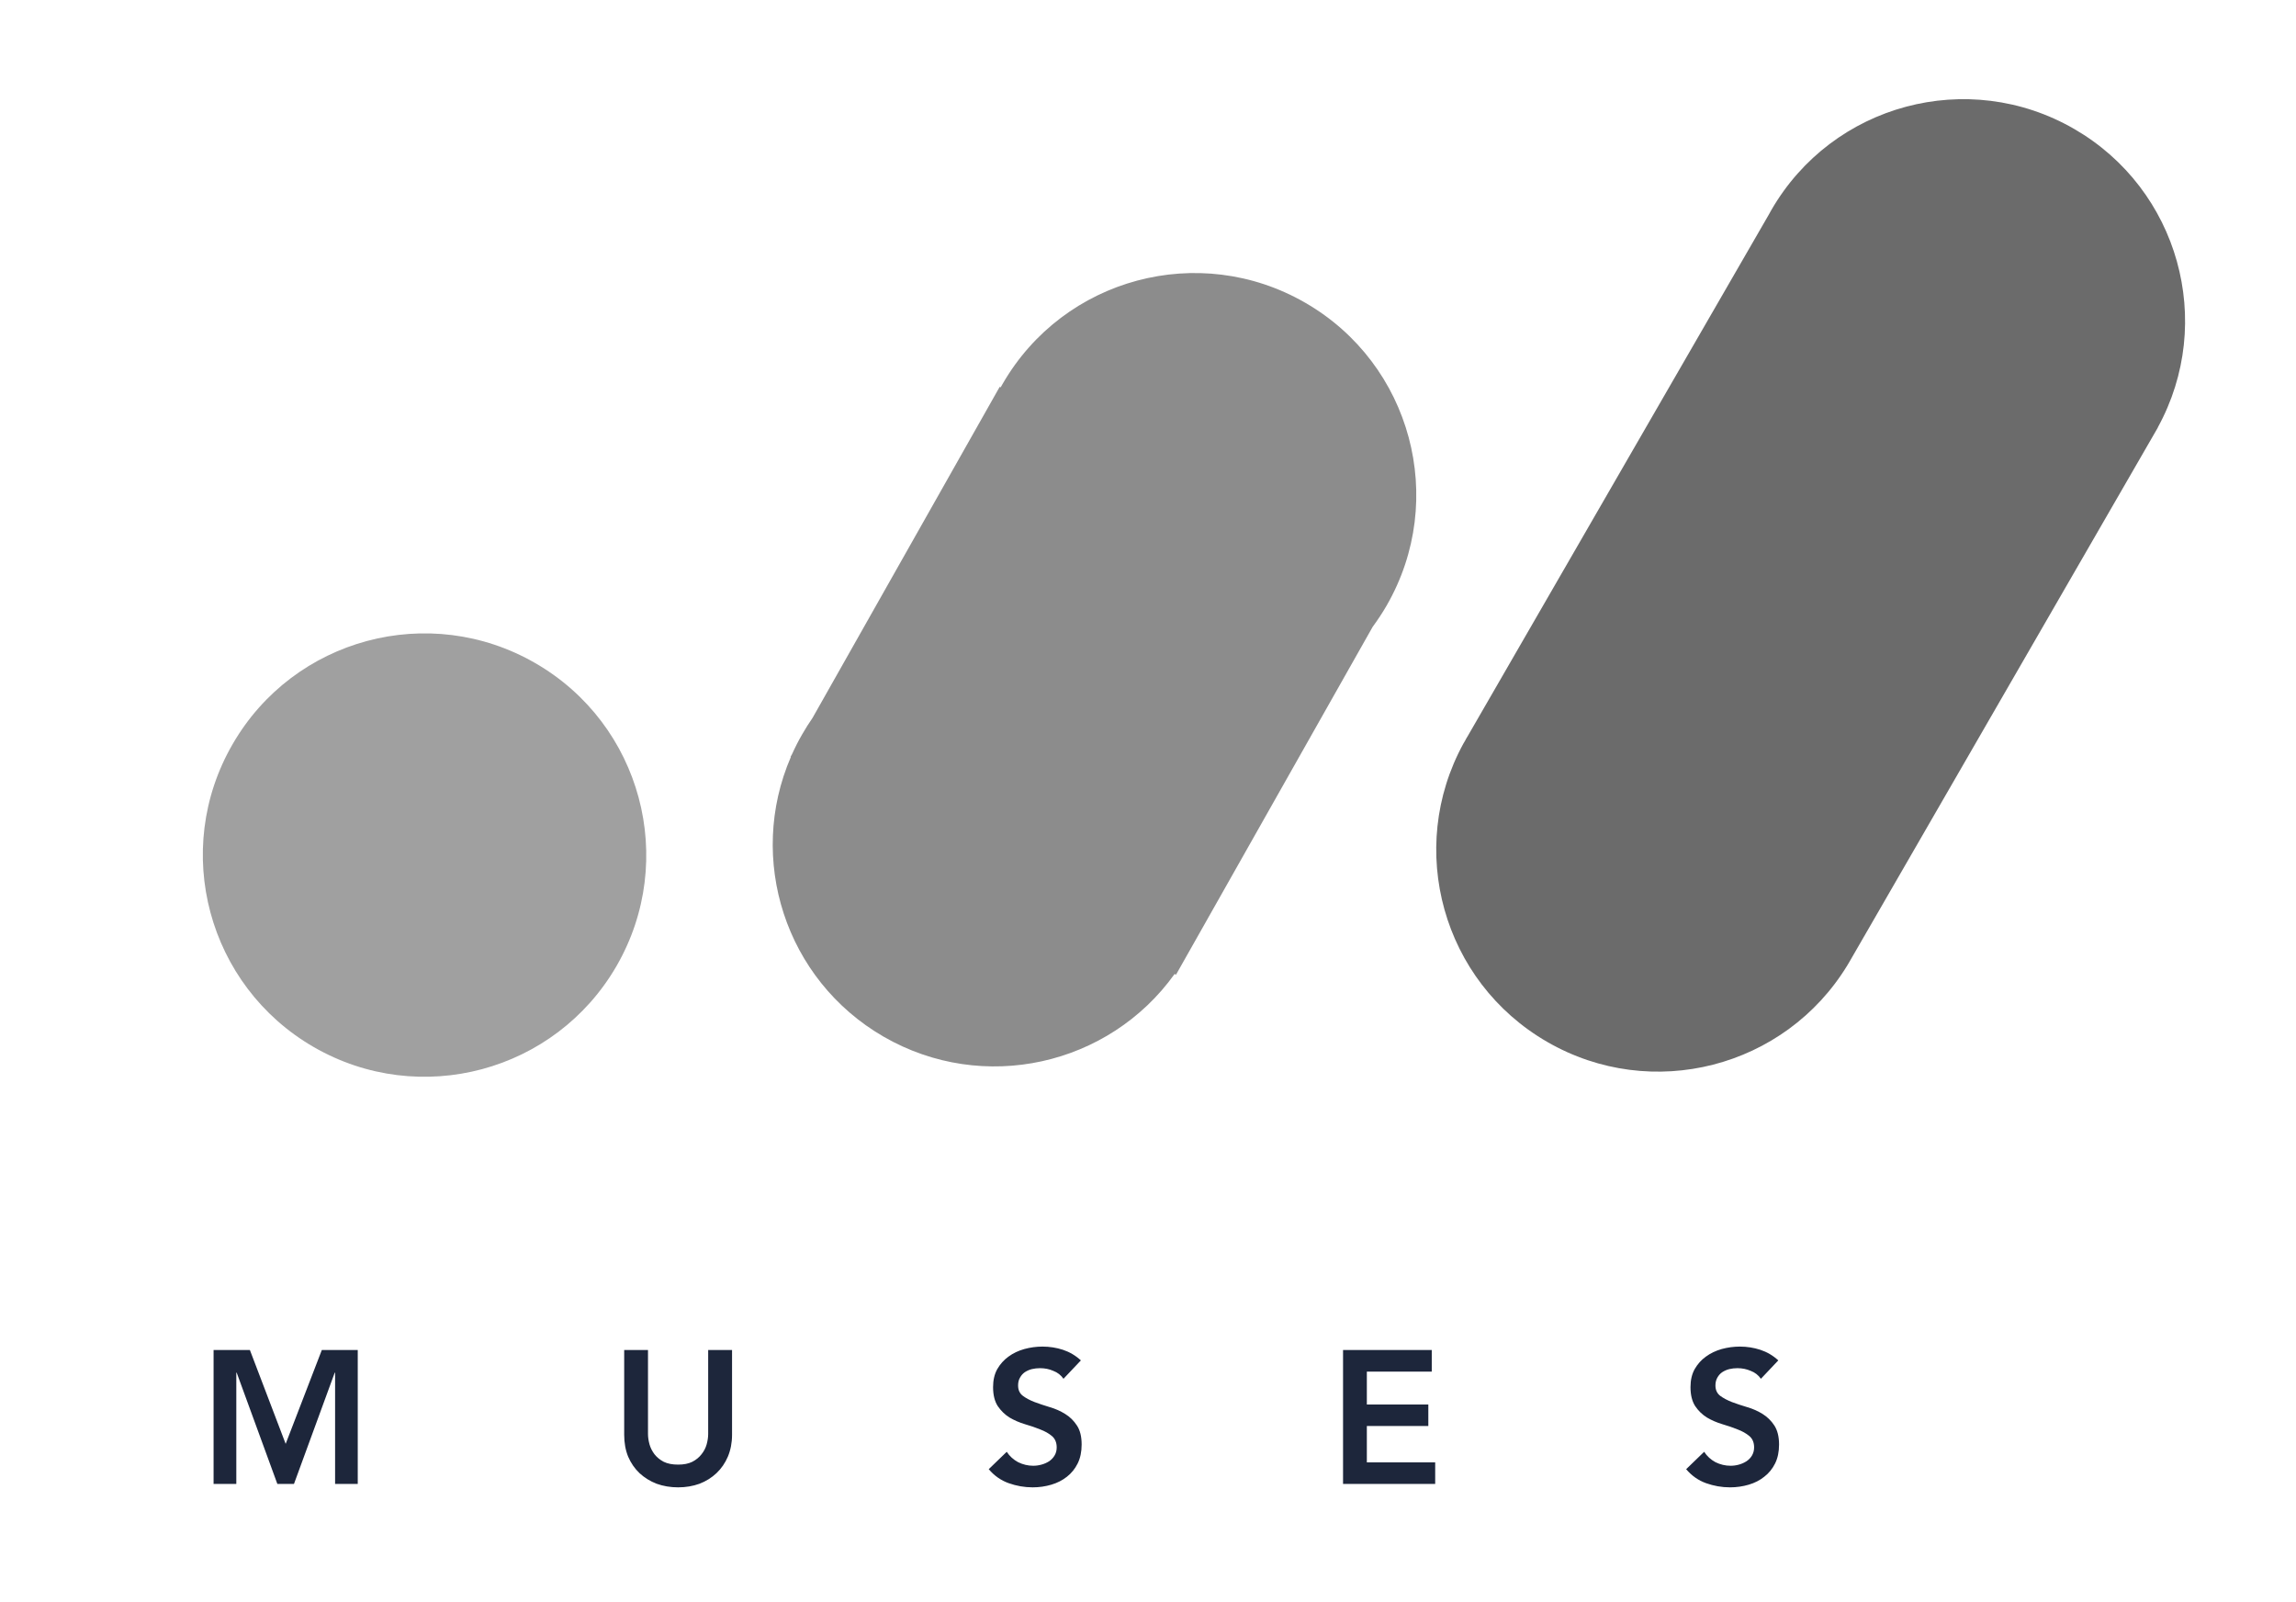
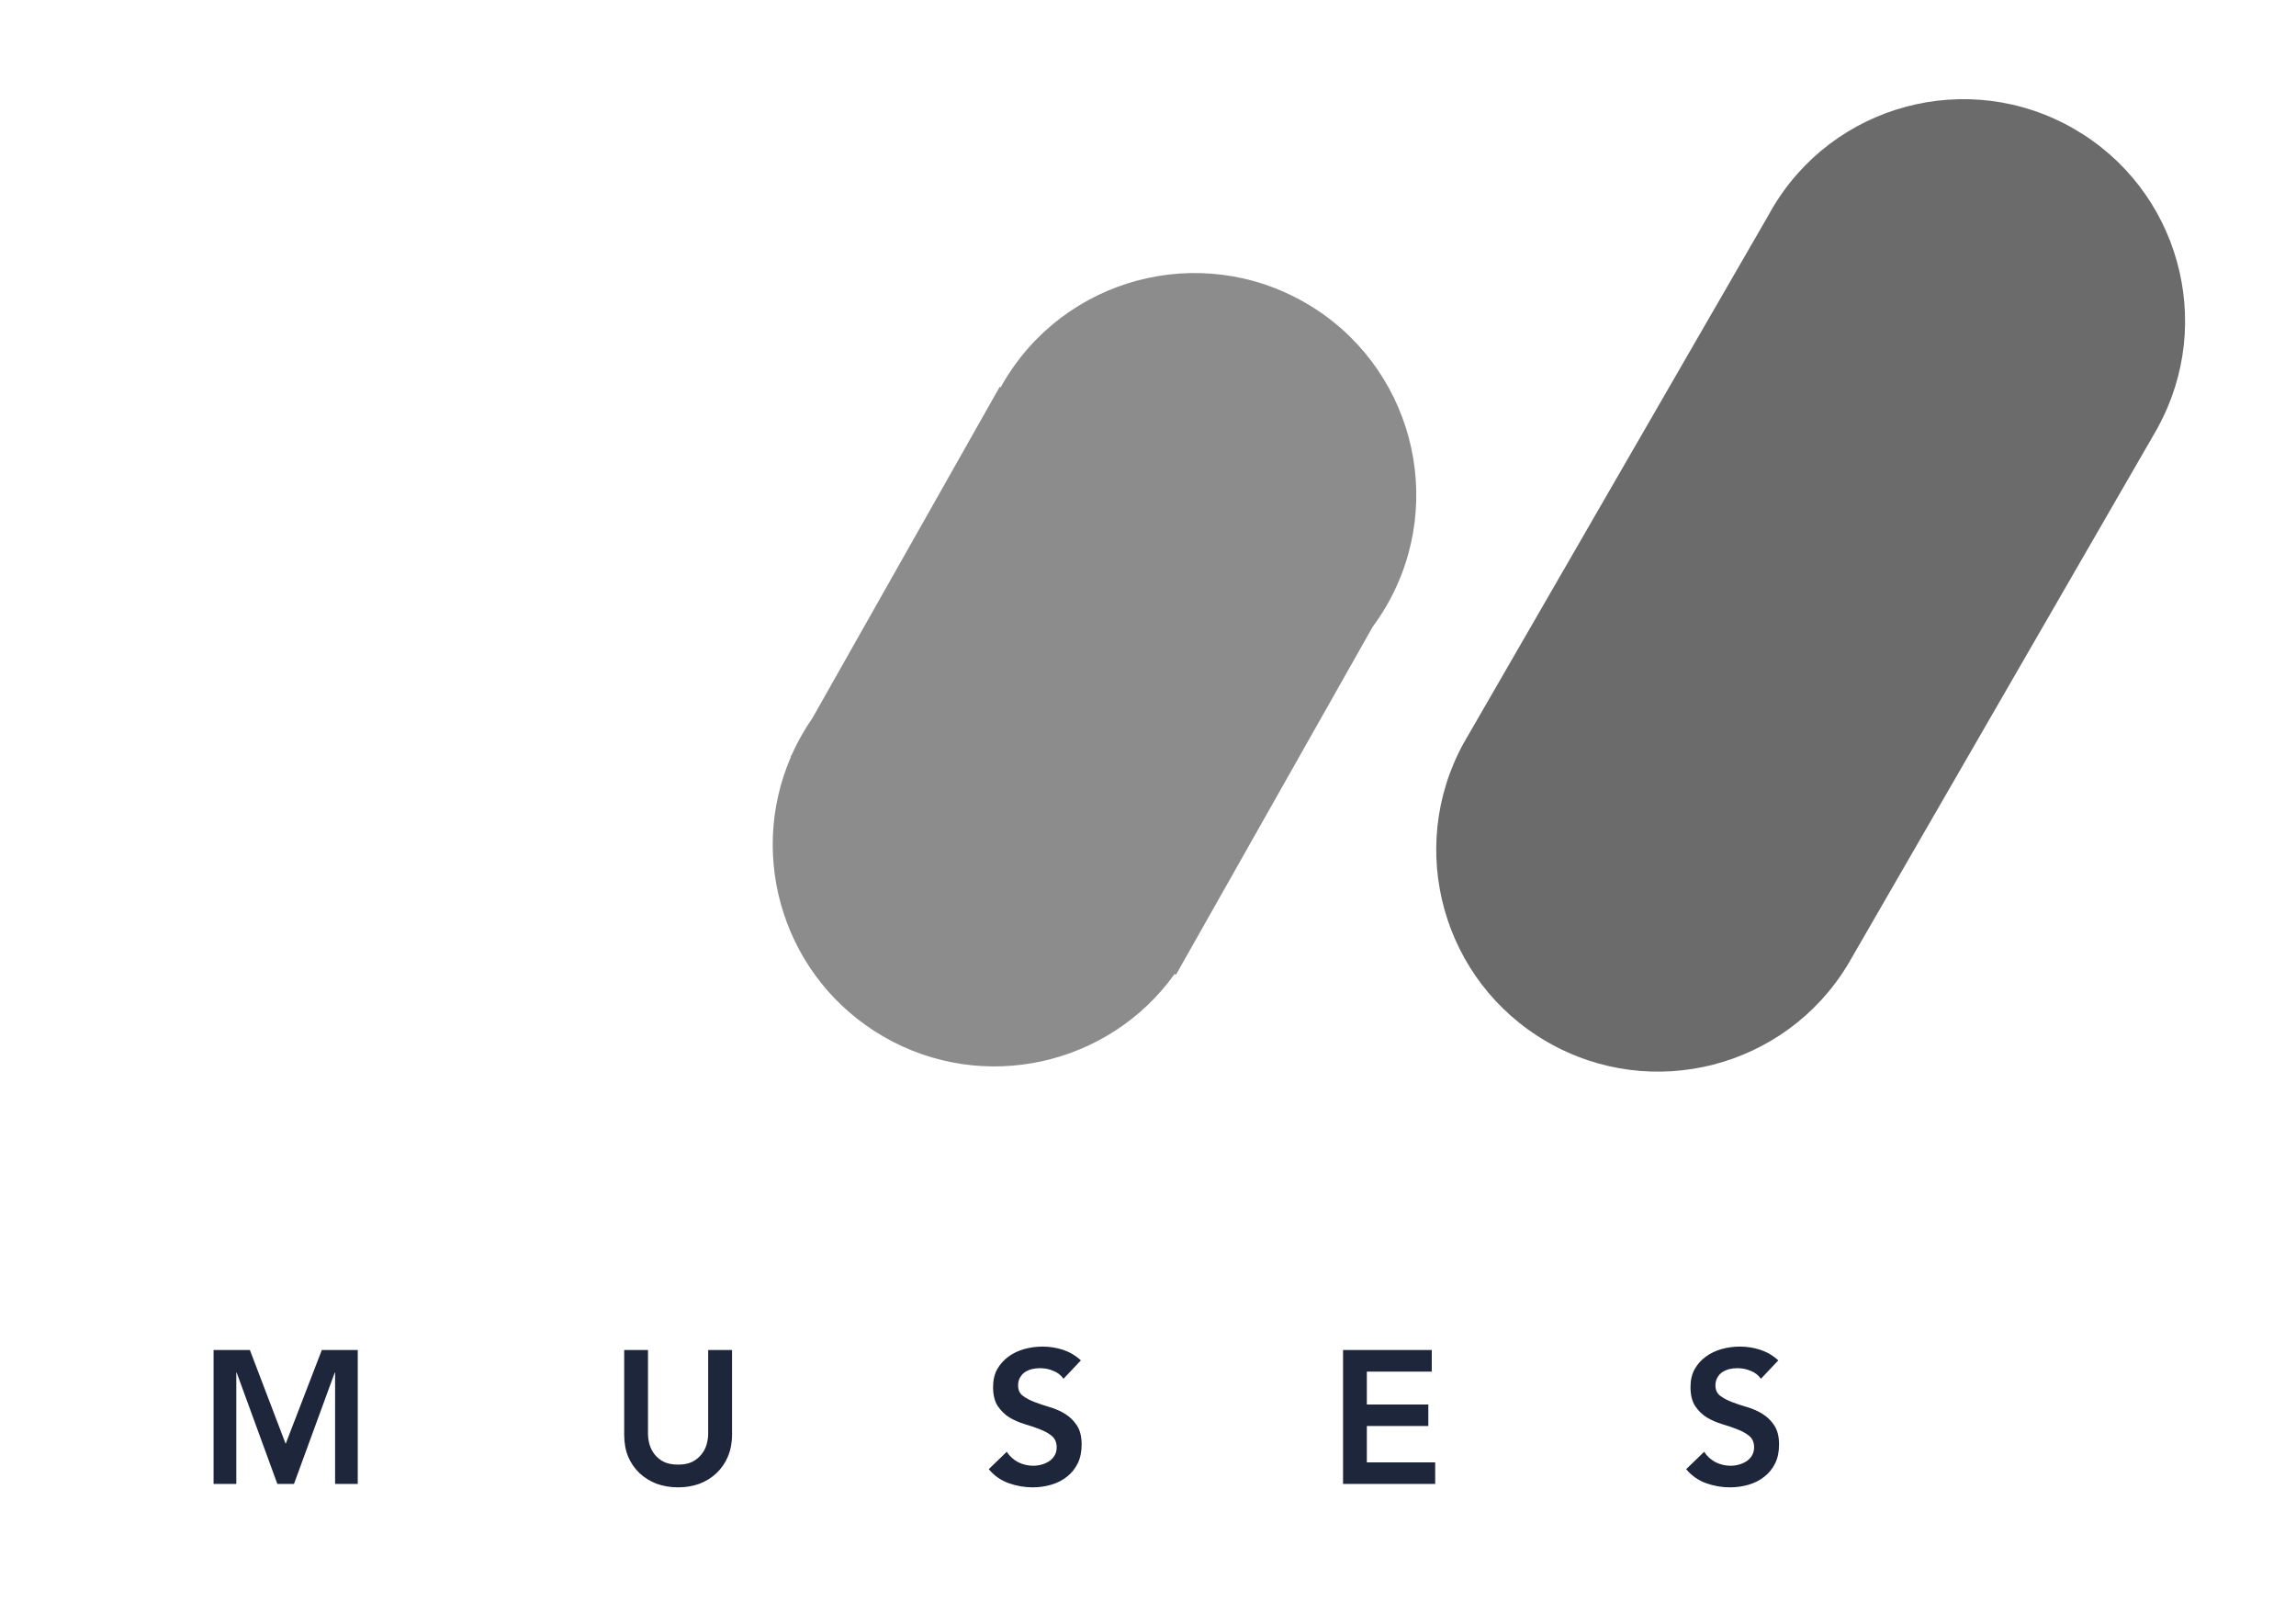
<svg xmlns="http://www.w3.org/2000/svg" viewBox="0 0 301 210" width="301" height="210">
  <style> tspan { white-space:pre } .shp0 { fill: #a0a0a0 } .shp1 { fill: #8c8c8c } .shp2 { fill: #6b6b6b } .shp3 { fill: #1d263b } .shp4 { fill: #ff3838 } </style>
-   <path id="Layer" class="shp0" d="M41.13 137.24C55.03 145.26 72.8 140.5 80.83 126.61C88.85 112.71 84.09 94.94 70.18 86.92C56.28 78.89 38.51 83.65 30.49 97.55C22.46 111.44 27.23 129.21 41.13 137.24Z" />
  <path id="Layer" fill-rule="evenodd" class="shp1" d="M181.78 79.38C181.22 80.35 180.61 81.27 179.96 82.15L154.17 127.76L153.99 127.66C145.39 139.67 128.91 143.42 115.84 135.88C102.93 128.42 97.9 112.57 103.68 99.22L103.64 99.2L103.83 98.86C104.24 97.95 104.69 97.06 105.2 96.19C105.61 95.47 106.06 94.77 106.52 94.1L131.06 50.7L131.18 50.77C131.26 50.62 131.35 50.47 131.44 50.32C139.46 36.42 157.23 31.66 171.13 39.69C185.03 47.71 189.8 65.48 181.78 79.38Z" />
  <path id="Layer" fill-rule="evenodd" class="shp2" d="M282.88 56.03C290.46 42.22 285.63 24.82 271.92 16.9C258.02 8.87 240.25 13.63 232.22 27.53C232.11 27.73 231.99 27.94 231.88 28.14L192.45 96.42L192.45 96.42C192.36 96.57 192.27 96.72 192.18 96.87C192.17 96.9 192.15 96.93 192.14 96.96C192.06 97.08 191.99 97.2 191.93 97.33C191.91 97.35 191.9 97.37 191.89 97.39C191.88 97.41 191.87 97.43 191.86 97.44C184.29 111.25 189.12 128.65 202.83 136.56C216.54 144.48 234.02 139.96 242.2 126.5L242.53 125.94L282.89 56.04L282.88 56.03Z" />
  <path id="Layer" class="shp3" d="M28 176.95L32.76 176.95L37.45 189.25L42.19 176.95L46.9 176.95L46.9 194.5L43.93 194.5L43.93 179.92L43.88 179.92L38.54 194.5L36.36 194.5L31.03 179.92L30.98 179.92L30.98 194.5L28 194.5L28 176.95ZM95.97 188.06C95.97 189.11 95.78 190.07 95.42 190.93C95.06 191.77 94.56 192.49 93.93 193.09C93.3 193.68 92.56 194.15 91.7 194.48C90.84 194.79 89.91 194.95 88.9 194.95C87.89 194.95 86.95 194.79 86.09 194.48C85.23 194.15 84.48 193.68 83.84 193.09C83.21 192.49 82.71 191.77 82.35 190.93C82 190.07 81.83 189.11 81.83 188.06L81.83 176.95L84.95 176.95L84.95 187.96C84.95 188.39 85.02 188.84 85.15 189.32C85.28 189.78 85.5 190.21 85.8 190.61C86.11 191 86.51 191.34 87.01 191.6C87.52 191.85 88.15 191.97 88.9 191.97C89.64 191.97 90.26 191.85 90.76 191.6C91.27 191.34 91.67 191 91.97 190.61C92.29 190.21 92.51 189.78 92.64 189.32C92.77 188.84 92.84 188.39 92.84 187.96L92.84 176.95L95.97 176.95L95.97 188.06ZM139.42 180.72C139.09 180.24 138.64 179.89 138.08 179.68C137.54 179.44 136.96 179.33 136.34 179.33C135.98 179.33 135.63 179.37 135.28 179.45C134.95 179.53 134.64 179.67 134.36 179.85C134.1 180.03 133.88 180.27 133.72 180.57C133.55 180.85 133.47 181.19 133.47 181.59C133.47 182.18 133.67 182.63 134.09 182.95C134.5 183.26 135.01 183.53 135.63 183.77C136.24 184 136.91 184.22 137.63 184.44C138.36 184.65 139.03 184.95 139.64 185.33C140.26 185.71 140.77 186.21 141.18 186.84C141.6 187.47 141.8 188.3 141.8 189.34C141.8 190.29 141.63 191.11 141.28 191.82C140.93 192.52 140.46 193.1 139.87 193.56C139.29 194.02 138.61 194.37 137.83 194.6C137.06 194.83 136.24 194.95 135.38 194.95C134.29 194.95 133.24 194.76 132.23 194.4C131.22 194.04 130.35 193.43 129.62 192.57L131.98 190.29C132.36 190.87 132.86 191.32 133.47 191.65C134.1 191.96 134.76 192.12 135.45 192.12C135.82 192.12 136.18 192.07 136.54 191.97C136.91 191.87 137.24 191.72 137.54 191.53C137.83 191.33 138.07 191.08 138.25 190.78C138.44 190.47 138.53 190.11 138.53 189.72C138.53 189.07 138.32 188.58 137.91 188.23C137.5 187.88 136.98 187.59 136.37 187.36C135.76 187.11 135.09 186.88 134.36 186.67C133.63 186.45 132.96 186.16 132.35 185.8C131.74 185.42 131.23 184.92 130.81 184.31C130.4 183.68 130.19 182.85 130.19 181.81C130.19 180.9 130.37 180.11 130.74 179.45C131.12 178.79 131.61 178.25 132.2 177.82C132.81 177.37 133.51 177.04 134.29 176.82C135.06 176.61 135.86 176.5 136.67 176.5C137.59 176.5 138.49 176.64 139.35 176.92C140.22 177.21 141.01 177.67 141.7 178.31L139.42 180.72ZM176.07 176.95L187.7 176.95L187.7 179.78L179.19 179.78L179.19 184.09L187.25 184.09L187.25 186.91L179.19 186.91L179.19 191.68L188.15 191.68L188.15 194.5L176.07 194.5L176.07 176.95ZM230.85 180.72C230.52 180.24 230.07 179.89 229.51 179.68C228.96 179.44 228.38 179.33 227.77 179.33C227.41 179.33 227.05 179.37 226.71 179.45C226.38 179.53 226.07 179.67 225.79 179.85C225.52 180.03 225.31 180.27 225.14 180.57C224.98 180.85 224.89 181.19 224.89 181.59C224.89 182.18 225.1 182.63 225.51 182.95C225.93 183.26 226.44 183.53 227.05 183.77C227.66 184 228.33 184.22 229.06 184.44C229.79 184.65 230.46 184.95 231.07 185.33C231.68 185.71 232.2 186.21 232.61 186.84C233.02 187.47 233.23 188.3 233.23 189.34C233.23 190.29 233.06 191.11 232.71 191.82C232.36 192.52 231.89 193.1 231.29 193.56C230.72 194.02 230.04 194.37 229.26 194.6C228.48 194.83 227.66 194.95 226.8 194.95C225.71 194.95 224.66 194.76 223.65 194.4C222.65 194.04 221.78 193.43 221.05 192.57L223.41 190.29C223.79 190.87 224.28 191.32 224.89 191.65C225.52 191.96 226.18 192.12 226.88 192.12C227.24 192.12 227.61 192.07 227.97 191.97C228.33 191.87 228.66 191.72 228.96 191.53C229.26 191.33 229.5 191.08 229.68 190.78C229.86 190.47 229.96 190.11 229.96 189.72C229.96 189.07 229.75 188.58 229.34 188.23C228.92 187.88 228.41 187.59 227.8 187.36C227.19 187.11 226.51 186.88 225.79 186.67C225.06 186.45 224.39 186.16 223.78 185.8C223.17 185.42 222.65 184.92 222.24 184.31C221.83 183.68 221.62 182.85 221.62 181.81C221.62 180.9 221.8 180.11 222.17 179.45C222.55 178.79 223.03 178.25 223.63 177.82C224.24 177.37 224.94 177.04 225.71 176.82C226.49 176.61 227.28 176.5 228.09 176.5C229.02 176.5 229.91 176.64 230.77 176.92C231.65 177.21 232.44 177.67 233.13 178.31L230.85 180.72Z" />
  <path id="Layer" fill-rule="evenodd" class="shp3" d="M39.46 228.4L43.39 228.4C43.88 228.4 44.34 228.46 44.75 228.58C45.18 228.7 45.54 228.87 45.84 229.11C46.15 229.33 46.39 229.63 46.56 229.99C46.74 230.34 46.83 230.75 46.83 231.24C46.83 231.89 46.65 232.42 46.29 232.84C45.93 233.24 45.46 233.54 44.88 233.73L44.88 233.76C45.22 233.78 45.54 233.88 45.84 234.03C46.14 234.19 46.39 234.39 46.61 234.64C46.83 234.89 47.01 235.18 47.14 235.51C47.26 235.84 47.33 236.19 47.33 236.58C47.33 237.09 47.22 237.54 47.01 237.94C46.81 238.32 46.52 238.65 46.16 238.91C45.8 239.18 45.38 239.38 44.9 239.52C44.42 239.66 43.9 239.73 43.34 239.73L39.46 239.73L39.46 228.4ZM40.99 233.11L43.09 233.11C43.38 233.11 43.65 233.08 43.9 233.03C44.16 232.96 44.38 232.86 44.58 232.72C44.77 232.59 44.92 232.41 45.02 232.19C45.14 231.98 45.2 231.72 45.2 231.41C45.2 230.96 45.06 230.57 44.77 230.24C44.48 229.91 44.03 229.75 43.41 229.75L40.99 229.75L40.99 233.11ZM40.99 238.39L43.25 238.39C43.48 238.39 43.74 238.37 44.02 238.32C44.3 238.27 44.57 238.17 44.82 238.03C45.06 237.89 45.27 237.69 45.44 237.44C45.61 237.2 45.7 236.87 45.7 236.47C45.7 235.79 45.48 235.29 45.04 234.96C44.6 234.62 44.01 234.45 43.26 234.45L40.99 234.45L40.99 238.39ZM49.2 233.07C49.6 232.7 50.07 232.43 50.61 232.24C51.14 232.05 51.67 231.96 52.21 231.96C52.76 231.96 53.24 232.03 53.63 232.16C54.04 232.3 54.37 232.49 54.62 232.72C54.88 232.96 55.06 233.23 55.18 233.54C55.31 233.84 55.37 234.15 55.37 234.48L55.37 238.35C55.37 238.62 55.38 238.87 55.39 239.09C55.4 239.31 55.42 239.53 55.44 239.73L54.16 239.73C54.13 239.35 54.11 238.96 54.11 238.58L54.08 238.58C53.76 239.07 53.38 239.42 52.94 239.62C52.5 239.82 52 239.92 51.42 239.92C51.07 239.92 50.73 239.88 50.41 239.78C50.09 239.68 49.81 239.54 49.57 239.35C49.33 239.16 49.14 238.92 49.01 238.64C48.87 238.35 48.8 238.03 48.8 237.65C48.8 237.16 48.9 236.75 49.12 236.42C49.34 236.09 49.64 235.82 50.01 235.62C50.4 235.41 50.84 235.26 51.34 235.17C51.85 235.07 52.4 235.03 52.97 235.03L54.03 235.03L54.03 234.71C54.03 234.51 53.99 234.32 53.92 234.13C53.84 233.94 53.73 233.77 53.58 233.62C53.43 233.46 53.25 233.34 53.02 233.25C52.8 233.16 52.53 233.11 52.22 233.11C51.94 233.11 51.7 233.13 51.49 233.19C51.28 233.24 51.1 233.31 50.93 233.4C50.76 233.47 50.6 233.56 50.46 233.67C50.32 233.77 50.19 233.88 50.06 233.97L49.2 233.07ZM53.26 236.08C52.92 236.08 52.57 236.1 52.21 236.15C51.85 236.18 51.53 236.25 51.23 236.35C50.94 236.46 50.7 236.61 50.51 236.8C50.33 237 50.24 237.24 50.24 237.54C50.24 237.98 50.38 238.29 50.67 238.48C50.97 238.68 51.37 238.77 51.87 238.77C52.26 238.77 52.6 238.71 52.88 238.58C53.16 238.44 53.38 238.26 53.55 238.05C53.72 237.84 53.84 237.6 53.92 237.35C53.99 237.08 54.03 236.82 54.03 236.56L54.03 236.08L53.26 236.08ZM62.89 234.16C62.62 233.89 62.34 233.68 62.04 233.54C61.75 233.39 61.4 233.31 61 233.31C60.6 233.31 60.26 233.39 59.96 233.54C59.67 233.68 59.43 233.88 59.22 234.13C59.03 234.38 58.88 234.66 58.77 235C58.68 235.31 58.63 235.65 58.63 236C58.63 236.35 58.69 236.69 58.81 237.01C58.92 237.32 59.09 237.59 59.3 237.83C59.52 238.06 59.77 238.25 60.07 238.39C60.37 238.51 60.71 238.58 61.08 238.58C61.48 238.58 61.83 238.51 62.12 238.37C62.41 238.22 62.67 238.01 62.92 237.73L63.94 238.75C63.57 239.17 63.13 239.47 62.63 239.65C62.14 239.83 61.62 239.92 61.06 239.92C60.48 239.92 59.94 239.83 59.45 239.63C58.97 239.44 58.55 239.18 58.2 238.84C57.85 238.48 57.58 238.07 57.38 237.59C57.19 237.1 57.09 236.56 57.09 235.97C57.09 235.38 57.19 234.85 57.38 234.35C57.58 233.87 57.84 233.44 58.18 233.09C58.53 232.74 58.95 232.47 59.43 232.28C59.92 232.07 60.47 231.97 61.06 231.97C61.62 231.97 62.15 232.07 62.65 232.28C63.16 232.47 63.6 232.77 63.98 233.17L62.89 234.16ZM65.18 227.63L66.62 227.63L66.62 235.44L69.89 232.16L71.89 232.16L68.35 235.6L72.19 239.73L70.14 239.73L66.62 235.79L66.62 239.73L65.18 239.73L65.18 227.63ZM74.57 236.47C74.57 236.8 74.64 237.1 74.77 237.38C74.92 237.65 75.12 237.88 75.35 238.07C75.59 238.26 75.86 238.41 76.17 238.51C76.48 238.62 76.8 238.68 77.13 238.68C77.57 238.68 77.96 238.57 78.29 238.37C78.63 238.16 78.93 237.88 79.21 237.54L80.29 238.37C79.49 239.41 78.37 239.92 76.93 239.92C76.34 239.92 75.79 239.82 75.3 239.62C74.82 239.42 74.41 239.14 74.07 238.79C73.74 238.43 73.48 238 73.3 237.52C73.12 237.03 73.03 236.5 73.03 235.94C73.03 235.37 73.13 234.85 73.32 234.37C73.52 233.88 73.79 233.46 74.13 233.11C74.49 232.75 74.9 232.46 75.38 232.26C75.86 232.06 76.39 231.96 76.95 231.96C77.62 231.96 78.19 232.07 78.65 232.31C79.12 232.54 79.5 232.85 79.8 233.24C80.1 233.61 80.31 234.03 80.44 234.51C80.58 234.99 80.65 235.47 80.65 235.96L80.65 236.47L74.57 236.47ZM79.11 235.31C79.1 235 79.05 234.7 78.95 234.44C78.87 234.17 78.73 233.94 78.55 233.75C78.37 233.54 78.14 233.39 77.86 233.28C77.6 233.17 77.28 233.11 76.92 233.11C76.57 233.11 76.24 233.18 75.94 233.31C75.65 233.44 75.41 233.61 75.21 233.83C75 234.04 74.84 234.28 74.73 234.55C74.62 234.8 74.57 235.06 74.57 235.31L79.11 235.31ZM89.97 239.73L88.53 239.73L88.53 238.64L88.5 238.64C88.22 239.05 87.84 239.36 87.35 239.59C86.87 239.81 86.37 239.92 85.86 239.92C85.27 239.92 84.74 239.82 84.26 239.62C83.79 239.42 83.38 239.13 83.04 238.77C82.71 238.41 82.45 237.99 82.27 237.51C82.09 237.03 82 236.5 82 235.94C82 235.37 82.09 234.85 82.27 234.37C82.45 233.88 82.71 233.46 83.04 233.11C83.38 232.75 83.79 232.46 84.26 232.26C84.74 232.06 85.27 231.96 85.86 231.96C86.4 231.96 86.91 232.07 87.39 232.31C87.87 232.53 88.24 232.84 88.5 233.24L88.53 233.24L88.53 227.63L89.97 227.63L89.97 239.73ZM86.03 238.58C86.42 238.58 86.76 238.51 87.07 238.39C87.38 238.25 87.64 238.07 87.86 237.84C88.07 237.61 88.24 237.33 88.35 237.01C88.47 236.68 88.53 236.32 88.53 235.94C88.53 235.56 88.47 235.2 88.35 234.88C88.24 234.55 88.07 234.28 87.86 234.05C87.64 233.82 87.38 233.63 87.07 233.51C86.76 233.37 86.42 233.3 86.03 233.3C85.65 233.3 85.3 233.37 84.99 233.51C84.68 233.63 84.42 233.82 84.21 234.05C84 234.28 83.83 234.55 83.71 234.88C83.6 235.2 83.54 235.56 83.54 235.94C83.54 236.32 83.6 236.68 83.71 237.01C83.83 237.33 84 237.61 84.21 237.84C84.42 238.07 84.68 238.25 84.99 238.39C85.3 238.51 85.65 238.58 86.03 238.58ZM96.6 227.63L98.04 227.63L98.04 233.24L98.08 233.24C98.33 232.84 98.7 232.53 99.18 232.31C99.66 232.07 100.17 231.96 100.72 231.96C101.3 231.96 101.83 232.06 102.3 232.26C102.78 232.46 103.19 232.75 103.52 233.11C103.86 233.46 104.12 233.88 104.3 234.37C104.48 234.85 104.57 235.37 104.57 235.94C104.57 236.5 104.48 237.03 104.3 237.51C104.12 237.99 103.86 238.41 103.52 238.77C103.19 239.13 102.78 239.42 102.3 239.62C101.83 239.82 101.3 239.92 100.72 239.92C100.2 239.92 99.7 239.81 99.21 239.59C98.73 239.36 98.35 239.05 98.08 238.64L98.04 238.64L98.04 239.73L96.6 239.73L96.6 227.63ZM100.54 238.58C100.92 238.58 101.27 238.51 101.58 238.39C101.89 238.25 102.15 238.07 102.36 237.84C102.58 237.61 102.74 237.33 102.86 237.01C102.98 236.68 103.04 236.32 103.04 235.94C103.04 235.56 102.98 235.2 102.86 234.88C102.74 234.55 102.58 234.28 102.36 234.05C102.15 233.82 101.89 233.63 101.58 233.51C101.27 233.37 100.92 233.3 100.54 233.3C100.16 233.3 99.81 233.37 99.5 233.51C99.19 233.63 98.93 233.82 98.72 234.05C98.5 234.28 98.34 234.55 98.22 234.88C98.1 235.2 98.04 235.56 98.04 235.94C98.04 236.32 98.1 236.68 98.22 237.01C98.34 237.33 98.5 237.61 98.72 237.84C98.93 238.07 99.19 238.25 99.5 238.39C99.81 238.51 100.16 238.58 100.54 238.58ZM105.47 232.15L107.14 232.15L109.39 238.07L109.42 238.07L111.57 232.15L113.12 232.15L109.52 241.36C109.39 241.69 109.26 241.99 109.12 242.26C108.98 242.54 108.82 242.77 108.63 242.96C108.43 243.16 108.2 243.31 107.92 243.41C107.65 243.52 107.32 243.57 106.93 243.57C106.72 243.57 106.5 243.56 106.27 243.52C106.06 243.5 105.85 243.45 105.65 243.36L105.83 242.05C106.11 242.17 106.4 242.23 106.69 242.23C106.91 242.23 107.1 242.19 107.25 242.13C107.41 242.08 107.54 241.99 107.65 241.88C107.77 241.77 107.86 241.64 107.94 241.49C108.01 241.34 108.09 241.17 108.16 240.98L108.63 239.78L105.47 232.15Z" />
-   <path id="Layer" class="shp3" d="M159.82 229.84L156.18 229.84L156.18 228.4L165.01 228.4L165.01 229.84L161.36 229.84L161.36 239.73L159.82 239.73L159.82 229.84ZM166.28 227.63L167.72 227.63L167.72 233.31L167.75 233.31C167.93 232.91 168.24 232.59 168.69 232.34C169.14 232.08 169.66 231.96 170.24 231.96C170.61 231.96 170.95 232.01 171.28 232.13C171.63 232.24 171.92 232.41 172.16 232.64C172.42 232.88 172.62 233.18 172.77 233.56C172.92 233.92 173 234.35 173 234.85L173 239.73L171.56 239.73L171.56 235.25C171.56 234.9 171.51 234.6 171.41 234.35C171.32 234.1 171.19 233.9 171.03 233.75C170.87 233.59 170.68 233.47 170.47 233.41C170.26 233.34 170.05 233.3 169.83 233.3C169.53 233.3 169.25 233.35 169 233.44C168.74 233.54 168.52 233.69 168.32 233.91C168.13 234.11 167.98 234.37 167.88 234.69C167.77 235.01 167.72 235.39 167.72 235.83L167.72 239.73L166.28 239.73L166.28 227.63ZM175.28 232.15L176.72 232.15L176.72 239.73L175.28 239.73L175.28 232.15ZM174.94 229.43C174.94 229.14 175.04 228.89 175.25 228.69C175.46 228.48 175.71 228.37 176 228.37C176.29 228.37 176.53 228.48 176.73 228.69C176.95 228.89 177.05 229.14 177.05 229.43C177.05 229.72 176.95 229.97 176.73 230.18C176.53 230.38 176.29 230.48 176 230.48C175.71 230.48 175.46 230.38 175.25 230.18C175.04 229.97 174.94 229.72 174.94 229.43ZM179.01 232.15L180.45 232.15L180.45 233.31L180.48 233.31C180.66 232.91 180.98 232.59 181.43 232.34C181.87 232.08 182.39 231.96 182.98 231.96C183.34 231.96 183.69 232.01 184.02 232.13C184.36 232.24 184.65 232.41 184.9 232.64C185.15 232.88 185.36 233.18 185.51 233.56C185.66 233.92 185.73 234.35 185.73 234.85L185.73 239.73L184.29 239.73L184.29 235.25C184.29 234.9 184.24 234.6 184.15 234.35C184.05 234.1 183.92 233.9 183.76 233.75C183.6 233.59 183.41 233.47 183.2 233.41C183 233.34 182.79 233.3 182.56 233.3C182.26 233.3 181.99 233.35 181.73 233.44C181.47 233.54 181.25 233.69 181.06 233.91C180.87 234.11 180.72 234.37 180.61 234.69C180.5 235.01 180.45 235.39 180.45 235.83L180.45 239.73L179.01 239.73L179.01 232.15ZM187.9 227.63L189.34 227.63L189.34 235.44L192.6 232.16L194.6 232.16L191.07 235.6L194.91 239.73L192.86 239.73L189.34 235.79L189.34 239.73L187.9 239.73L187.9 227.63ZM196.2 232.15L197.54 232.15L197.54 233.33L197.57 233.33C197.6 233.22 197.69 233.09 197.81 232.93C197.95 232.77 198.12 232.62 198.32 232.48C198.54 232.33 198.78 232.21 199.06 232.12C199.35 232.01 199.66 231.96 200 231.96C200.57 231.96 201.04 232.07 201.43 232.31C201.81 232.54 202.13 232.89 202.37 233.36C202.62 232.89 202.97 232.54 203.41 232.31C203.86 232.07 204.31 231.96 204.77 231.96C205.36 231.96 205.84 232.05 206.21 232.24C206.59 232.44 206.88 232.69 207.09 233.01C207.31 233.32 207.45 233.68 207.53 234.08C207.61 234.48 207.65 234.89 207.65 235.31L207.65 239.73L206.21 239.73L206.21 235.51C206.21 235.22 206.19 234.94 206.15 234.68C206.12 234.41 206.04 234.17 205.93 233.97C205.81 233.77 205.64 233.61 205.43 233.49C205.22 233.36 204.93 233.3 204.58 233.3C203.89 233.3 203.39 233.51 203.09 233.94C202.79 234.37 202.65 234.91 202.65 235.59L202.65 239.73L201.21 239.73L201.21 235.76C201.21 235.4 201.18 235.07 201.14 234.77C201.11 234.47 201.03 234.22 200.92 234C200.81 233.78 200.65 233.61 200.44 233.49C200.24 233.36 199.96 233.3 199.6 233.3C199.35 233.3 199.1 233.35 198.85 233.46C198.62 233.56 198.41 233.71 198.23 233.91C198.05 234.11 197.9 234.37 197.8 234.69C197.69 235 197.64 235.37 197.64 235.79L197.64 239.73L196.2 239.73L196.2 232.15ZM209.93 232.15L211.37 232.15L211.37 239.73L209.93 239.73L209.93 232.15ZM209.6 229.43C209.6 229.14 209.7 228.89 209.9 228.69C210.12 228.48 210.37 228.37 210.65 228.37C210.94 228.37 211.19 228.48 211.39 228.69C211.6 228.89 211.71 229.14 211.71 229.43C211.71 229.72 211.6 229.97 211.39 230.18C211.19 230.38 210.94 230.48 210.65 230.48C210.37 230.48 210.12 230.38 209.9 230.18C209.7 229.97 209.6 229.72 209.6 229.43ZM213.78 227.63L215.22 227.63L215.22 239.73L213.78 239.73L213.78 227.63ZM217.62 227.63L219.06 227.63L219.06 239.73L217.62 239.73L217.62 227.63Z" />
  <path id="Layer" fill-rule="evenodd" class="shp4" d="M135.53 247.02C128.06 247.02 122 240.97 122 233.51C122 226.05 128.06 220 135.53 220C143 220 149.06 226.05 149.06 233.51C149.06 240.97 143 247.02 135.53 247.02ZM135.53 245.15C141.97 245.15 147.19 239.94 147.19 233.51C147.19 227.08 141.97 221.87 135.53 221.87C129.09 221.87 123.87 227.08 123.87 233.51C123.87 239.94 129.09 245.15 135.53 245.15ZM132.06 236.13C132.21 236.13 132.37 236.11 132.46 236.07L132.46 237.09C132.26 237.15 131.97 237.19 131.73 237.19C130.5 237.19 129.96 236.68 129.96 235.41L129.96 232.31L128.99 232.31L128.99 231.31L129.96 231.31L129.96 229.86L131.27 229.86L131.27 231.31L132.4 231.31L132.4 232.31L131.27 232.31L131.27 235.22C131.27 235.87 131.49 236.13 132.06 236.13ZM140.08 231.18C141.32 231.18 142.07 231.98 142.07 233.54L142.07 237.13L140.77 237.13L140.77 233.67C140.77 232.64 140.37 232.23 139.72 232.23C138.95 232.23 138.49 232.88 138.49 233.99L138.49 237.13L137.18 237.13L137.18 233.53C137.18 232.71 136.81 232.23 136.14 232.23C135.36 232.23 134.91 232.89 134.91 234.01L134.91 237.13L133.61 237.13L133.61 231.31L134.85 231.31L134.85 232.01L134.88 232.01C135.29 231.45 135.81 231.18 136.49 231.18C137.3 231.18 137.91 231.54 138.21 232.23C138.64 231.56 139.2 231.18 140.08 231.18Z" />
</svg>